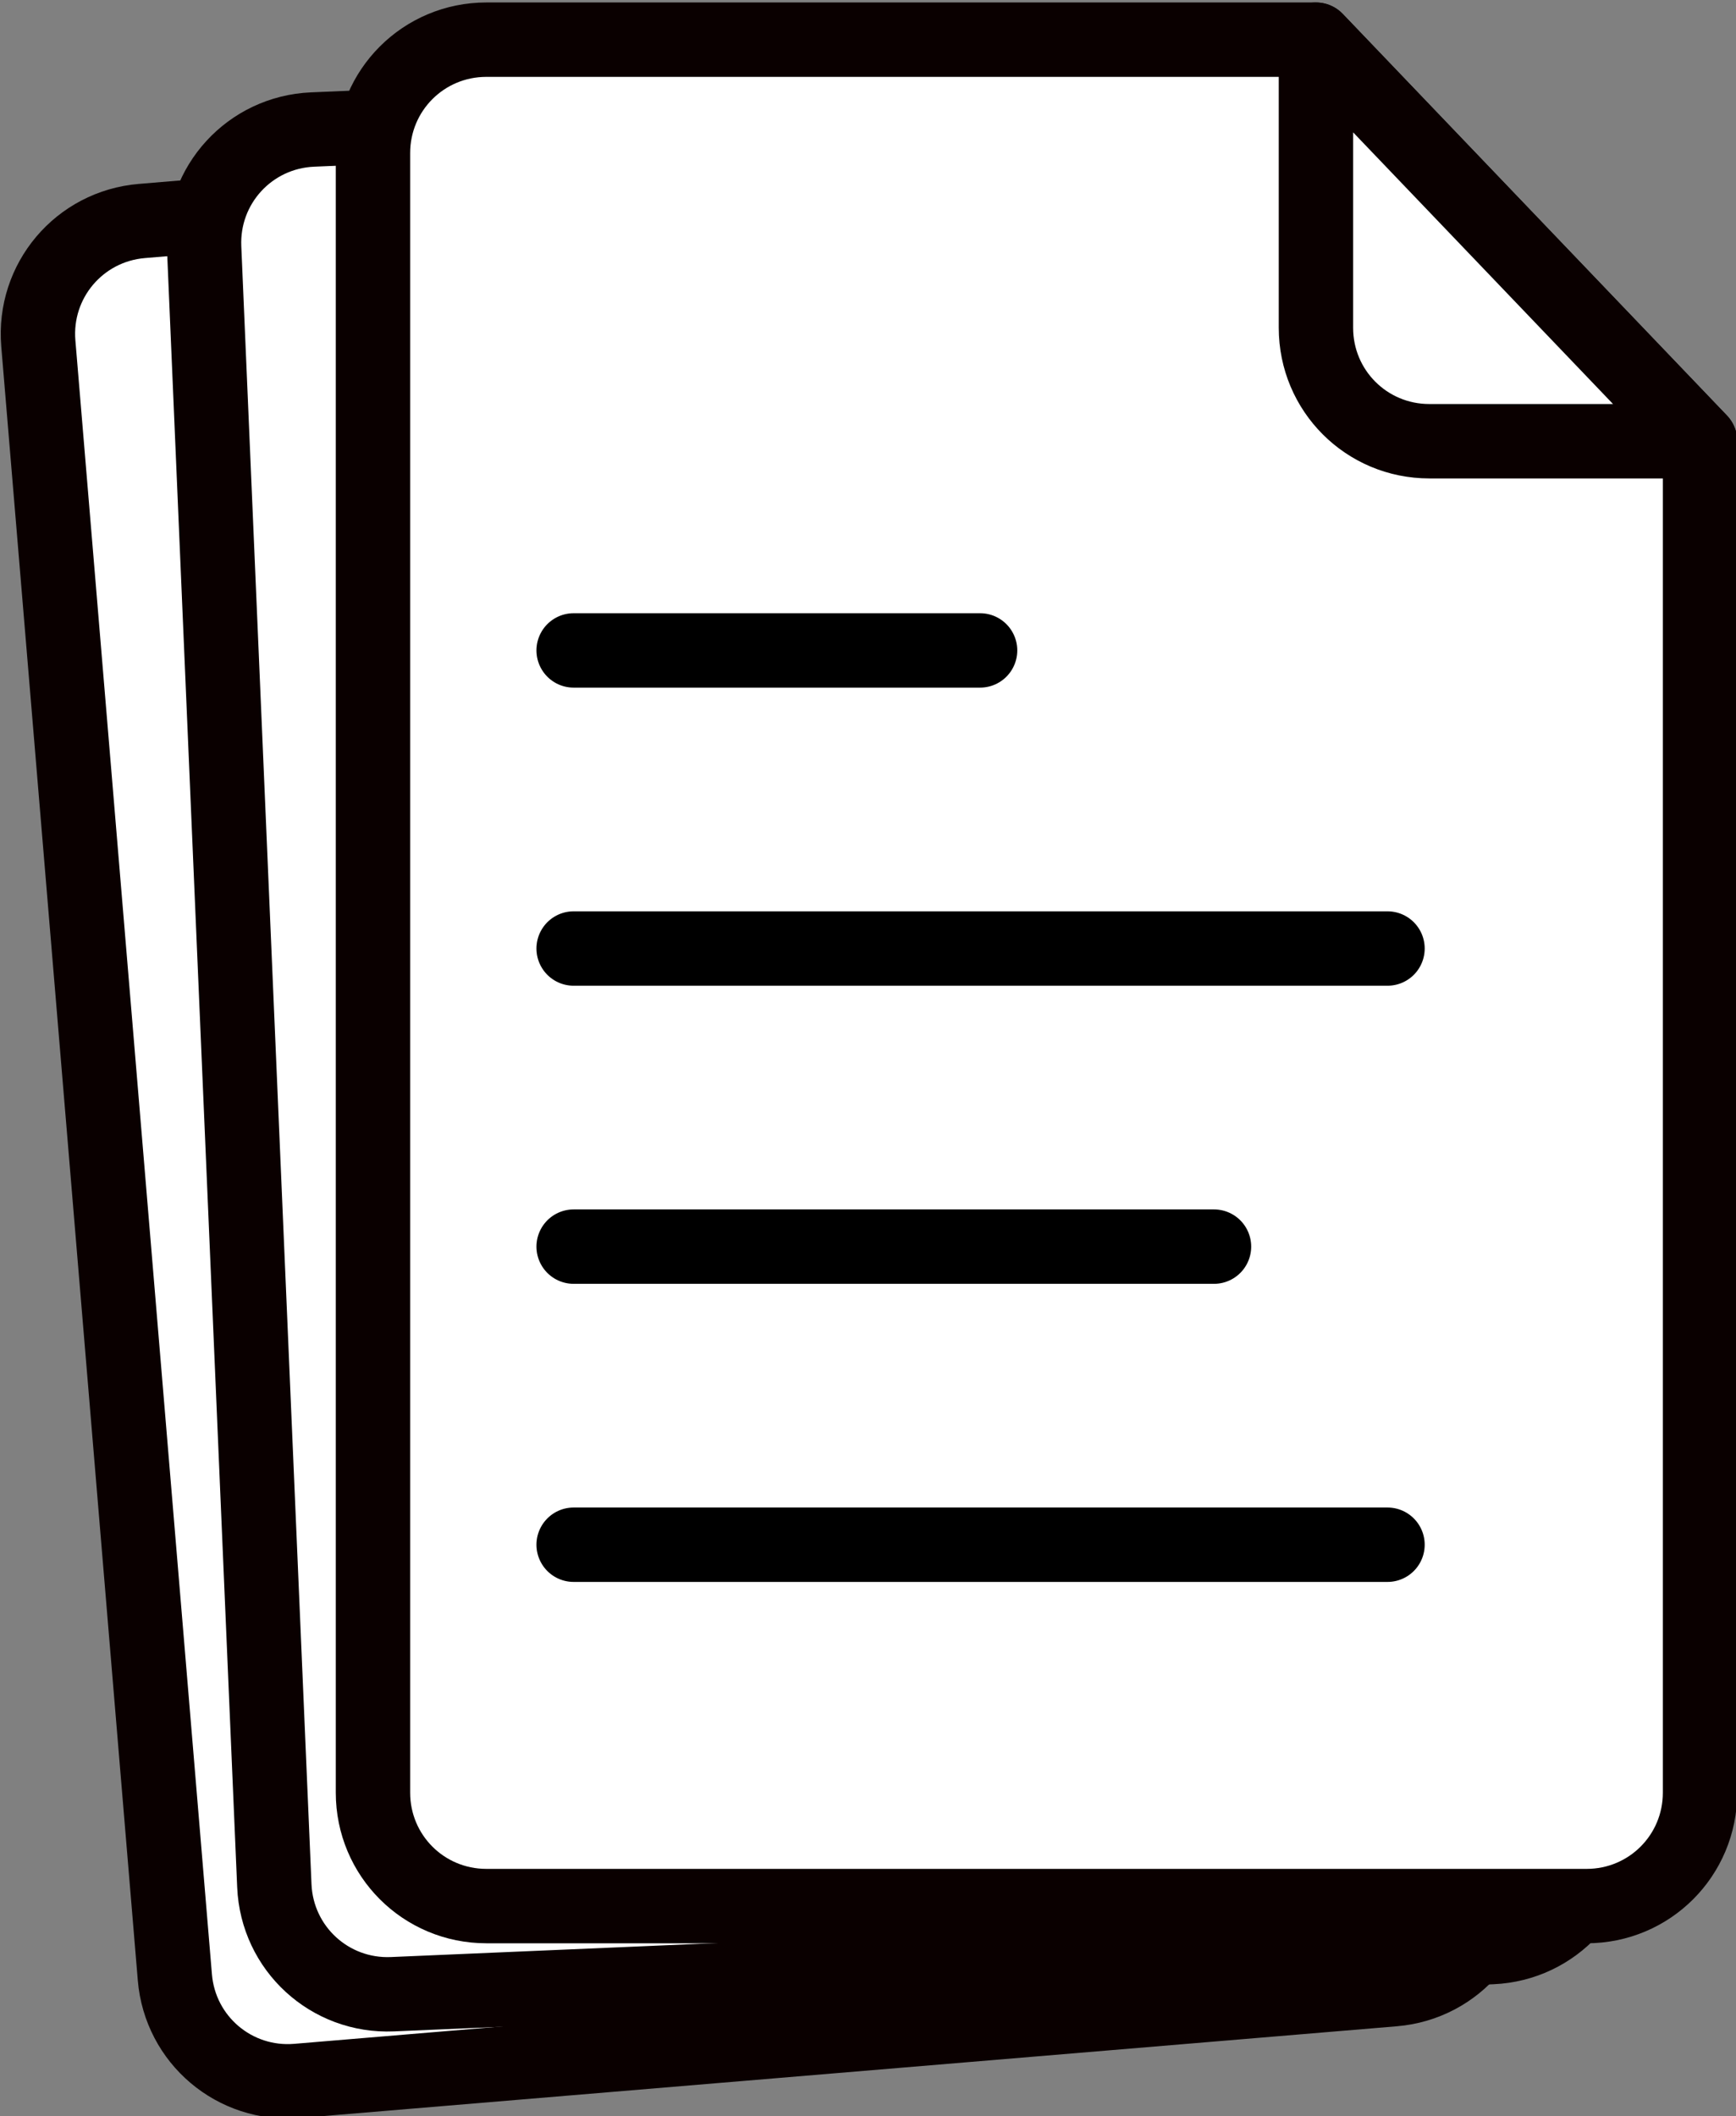
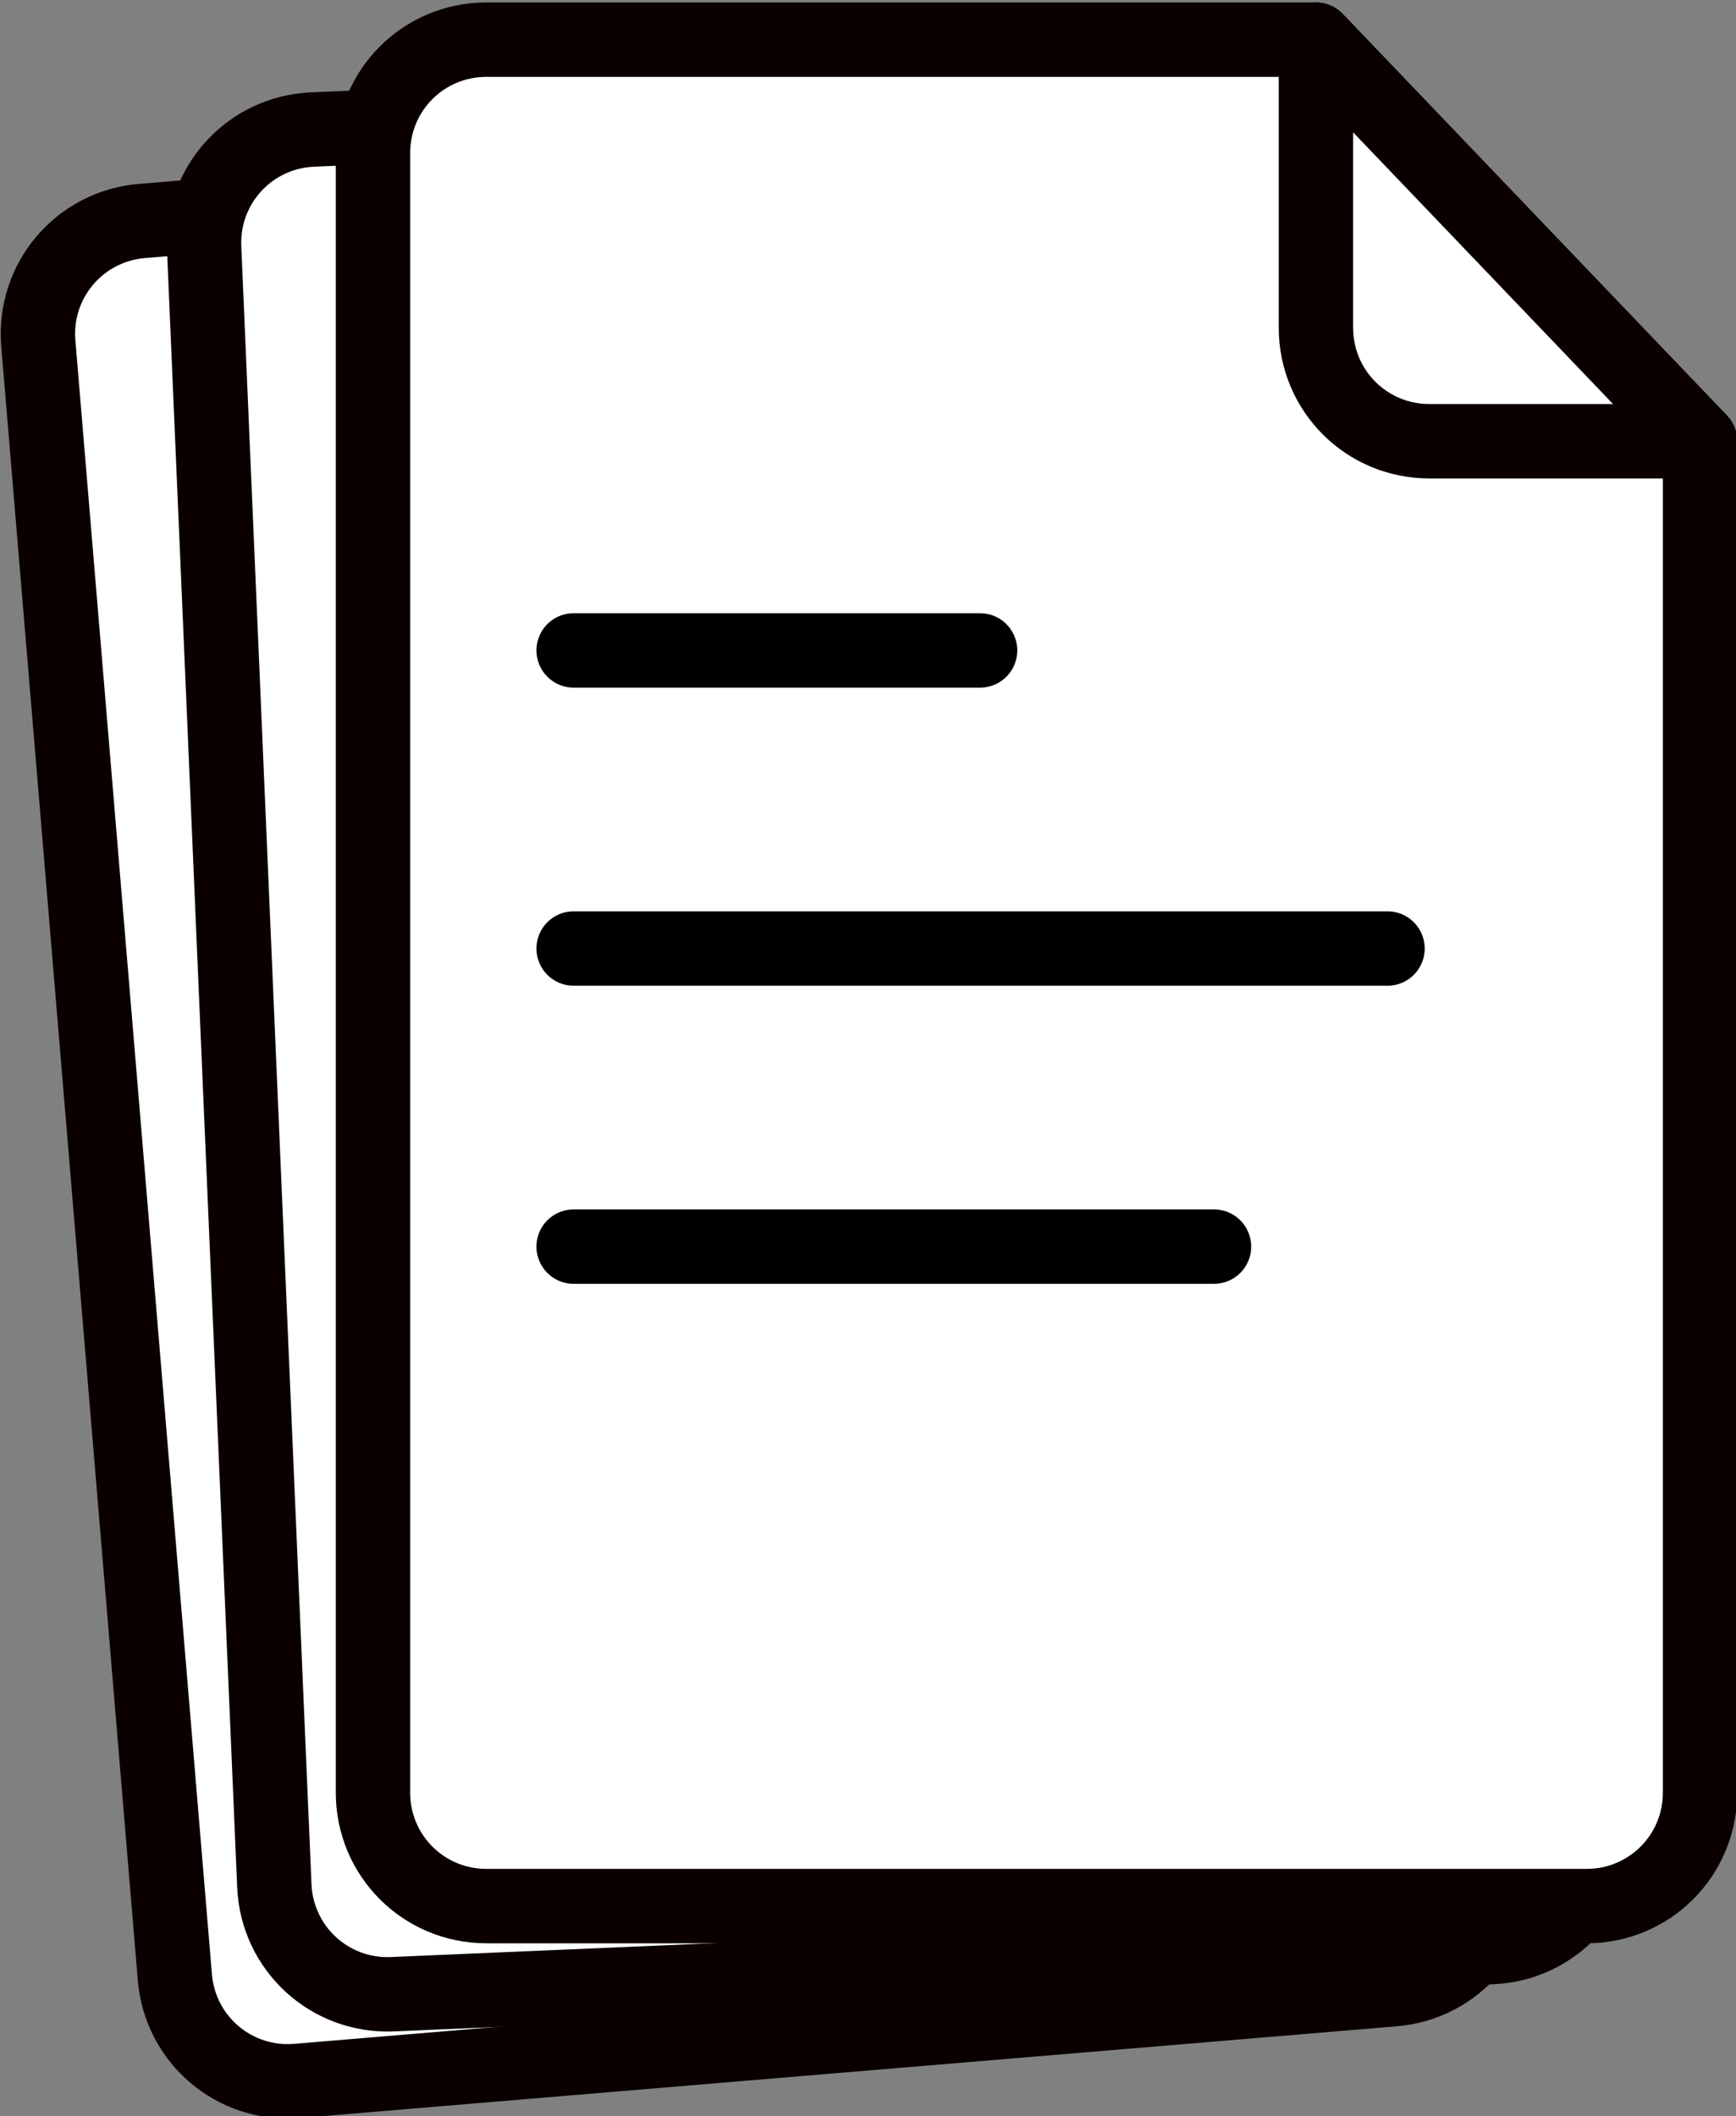
<svg xmlns="http://www.w3.org/2000/svg" xmlns:ns1="http://sodipodi.sourceforge.net/DTD/sodipodi-0.dtd" xmlns:ns2="http://www.inkscape.org/namespaces/inkscape" width="21.013mm" height="25.605mm" viewBox="0 0 21.013 25.605" version="1.1" id="svg150089" ns1:docname="mixed_paper.svg" ns2:version="1.1.2 (0a00cf5339, 2022-02-04)">
  <rect x="0" y="0" width="21.013" height="25.605" fill="#808080" stroke="none" />
  <ns1:namedview id="namedview150091" pagecolor="#ffffff" bordercolor="#666666" borderopacity="1.0" ns2:pageshadow="2" ns2:pageopacity="0.0" ns2:pagecheckerboard="0" ns2:document-units="mm" showgrid="false" fit-margin-top="0" fit-margin-left="0" fit-margin-right="0" fit-margin-bottom="0" ns2:zoom="0.38301587" ns2:cx="-112.26689" ns2:cy="152.73518" ns2:window-width="1093" ns2:window-height="1136" ns2:window-x="20" ns2:window-y="20" ns2:window-maximized="0" ns2:current-layer="layer1" />
  <defs id="defs150086" />
  <g ns2:label="Layer 1" ns2:groupmode="layer" id="layer1" transform="translate(-99.115,-107.831)">
    <g id="g149589" transform="translate(-41.719,-205.039)">
      <g id="g127423" transform="matrix(0.71,0,0,0.71,43.607,90.792)" style="stroke-width:1.268;stroke-miterlimit:4;stroke-dasharray:none">
        <g id="g127400" transform="rotate(-4.779,2266.469,-524.45)" ns2:transform-center-x="-10.247655" ns2:transform-center-y="-17.062017" style="stroke-width:1.268;stroke-miterlimit:4;stroke-dasharray:none">
          <path id="path127388" style="fill:#ffffff;stroke:#0a0000;stroke-width:1.268;stroke-linecap:round;stroke-linejoin:round;stroke-miterlimit:4;stroke-dasharray:none" d="m 76.688,136.413 h 14.141 l 6.549,6.843 v 23.03 c 0,1.071 -0.862,1.933 -1.933,1.933 h -18.758 c -1.071,0 -1.933,-0.862 -1.933,-1.933 v -27.94 c 0,-1.071 0.862,-1.933 1.933,-1.933 z" ns1:nodetypes="sccssssss" />
-           <path id="path127390" style="fill:#ffffff;stroke:#0a0000;stroke-width:1.268;stroke-linecap:round;stroke-linejoin:round;stroke-miterlimit:4;stroke-dasharray:none" d="m 97.379,143.256 h -4.616 c -1.071,0 -1.933,-0.862 -1.933,-1.933 v -4.91 z" ns1:nodetypes="csscc" />
-           <path style="fill:none;stroke:#000000;stroke-width:1.268;stroke-linecap:round;stroke-linejoin:miter;stroke-miterlimit:4;stroke-dasharray:none;stroke-opacity:1" d="m 78.175,146.821 h 6.929" id="path127392" ns1:nodetypes="cc" />
          <path style="fill:none;stroke:#000000;stroke-width:1.268;stroke-linecap:round;stroke-linejoin:miter;stroke-miterlimit:4;stroke-dasharray:none;stroke-opacity:1" d="M 78.175,151.901 H 92.05" id="path127394" ns1:nodetypes="cc" />
          <path style="fill:none;stroke:#000000;stroke-width:1.268;stroke-linecap:round;stroke-linejoin:miter;stroke-miterlimit:4;stroke-dasharray:none;stroke-opacity:1" d="M 78.175,156.981 H 89.092" id="path127396" />
          <path style="fill:none;stroke:#000000;stroke-width:1.268;stroke-linecap:round;stroke-linejoin:miter;stroke-miterlimit:4;stroke-dasharray:none;stroke-opacity:1" d="M 78.175,162.061 H 92.05" id="path127398" ns1:nodetypes="cc" />
        </g>
        <g id="g127386" transform="rotate(-2.455,4276.619,-1304.622)" ns2:transform-center-x="-10.911799" ns2:transform-center-y="-16.63145" style="stroke-width:1.268;stroke-miterlimit:4;stroke-dasharray:none">
          <path id="path127374" style="fill:#ffffff;stroke:#0a0000;stroke-width:1.268;stroke-linecap:round;stroke-linejoin:round;stroke-miterlimit:4;stroke-dasharray:none" d="m 76.688,136.413 h 14.141 l 6.549,6.843 v 23.03 c 0,1.071 -0.862,1.933 -1.933,1.933 h -18.758 c -1.071,0 -1.933,-0.862 -1.933,-1.933 v -27.94 c 0,-1.071 0.862,-1.933 1.933,-1.933 z" ns1:nodetypes="sccssssss" />
-           <path id="path127376" style="fill:#ffffff;stroke:#0a0000;stroke-width:1.268;stroke-linecap:round;stroke-linejoin:round;stroke-miterlimit:4;stroke-dasharray:none" d="m 97.379,143.256 h -4.616 c -1.071,0 -1.933,-0.862 -1.933,-1.933 v -4.91 z" ns1:nodetypes="csscc" />
-           <path style="fill:none;stroke:#000000;stroke-width:1.268;stroke-linecap:round;stroke-linejoin:miter;stroke-miterlimit:4;stroke-dasharray:none;stroke-opacity:1" d="m 78.175,146.821 h 6.929" id="path127378" ns1:nodetypes="cc" />
          <path style="fill:none;stroke:#000000;stroke-width:1.268;stroke-linecap:round;stroke-linejoin:miter;stroke-miterlimit:4;stroke-dasharray:none;stroke-opacity:1" d="M 78.175,151.901 H 92.05" id="path127380" ns1:nodetypes="cc" />
          <path style="fill:none;stroke:#000000;stroke-width:1.268;stroke-linecap:round;stroke-linejoin:miter;stroke-miterlimit:4;stroke-dasharray:none;stroke-opacity:1" d="M 78.175,156.981 H 89.092" id="path127382" />
          <path style="fill:none;stroke:#000000;stroke-width:1.268;stroke-linecap:round;stroke-linejoin:miter;stroke-miterlimit:4;stroke-dasharray:none;stroke-opacity:1" d="M 78.175,162.061 H 92.05" id="path127384" ns1:nodetypes="cc" />
        </g>
        <g id="g88421" transform="translate(68.544,177.049)" style="stroke-width:1.268;stroke-miterlimit:4;stroke-dasharray:none">
          <path id="path88409" style="fill:#ffffff;stroke:#0a0000;stroke-width:1.268;stroke-linecap:round;stroke-linejoin:round;stroke-miterlimit:4;stroke-dasharray:none" d="m 76.688,136.413 h 14.141 l 6.549,6.843 v 23.03 c 0,1.071 -0.862,1.933 -1.933,1.933 h -18.758 c -1.071,0 -1.933,-0.862 -1.933,-1.933 v -27.94 c 0,-1.071 0.862,-1.933 1.933,-1.933 z" ns1:nodetypes="sccssssss" />
          <path id="path88411" style="fill:#ffffff;stroke:#0a0000;stroke-width:1.268;stroke-linecap:round;stroke-linejoin:round;stroke-miterlimit:4;stroke-dasharray:none" d="m 97.379,143.256 h -4.616 c -1.071,0 -1.933,-0.862 -1.933,-1.933 v -4.91 z" ns1:nodetypes="csscc" />
          <path style="fill:none;stroke:#000000;stroke-width:1.268;stroke-linecap:round;stroke-linejoin:miter;stroke-miterlimit:4;stroke-dasharray:none;stroke-opacity:1" d="m 78.175,146.821 h 6.929" id="path88413" ns1:nodetypes="cc" />
          <path style="fill:none;stroke:#000000;stroke-width:1.268;stroke-linecap:round;stroke-linejoin:miter;stroke-miterlimit:4;stroke-dasharray:none;stroke-opacity:1" d="M 78.175,151.901 H 92.05" id="path88415" ns1:nodetypes="cc" />
          <path style="fill:none;stroke:#000000;stroke-width:1.268;stroke-linecap:round;stroke-linejoin:miter;stroke-miterlimit:4;stroke-dasharray:none;stroke-opacity:1" d="M 78.175,156.981 H 89.092" id="path88417" />
-           <path style="fill:none;stroke:#000000;stroke-width:1.268;stroke-linecap:round;stroke-linejoin:miter;stroke-miterlimit:4;stroke-dasharray:none;stroke-opacity:1" d="M 78.175,162.061 H 92.05" id="path88419" ns1:nodetypes="cc" />
        </g>
      </g>
    </g>
  </g>
</svg>